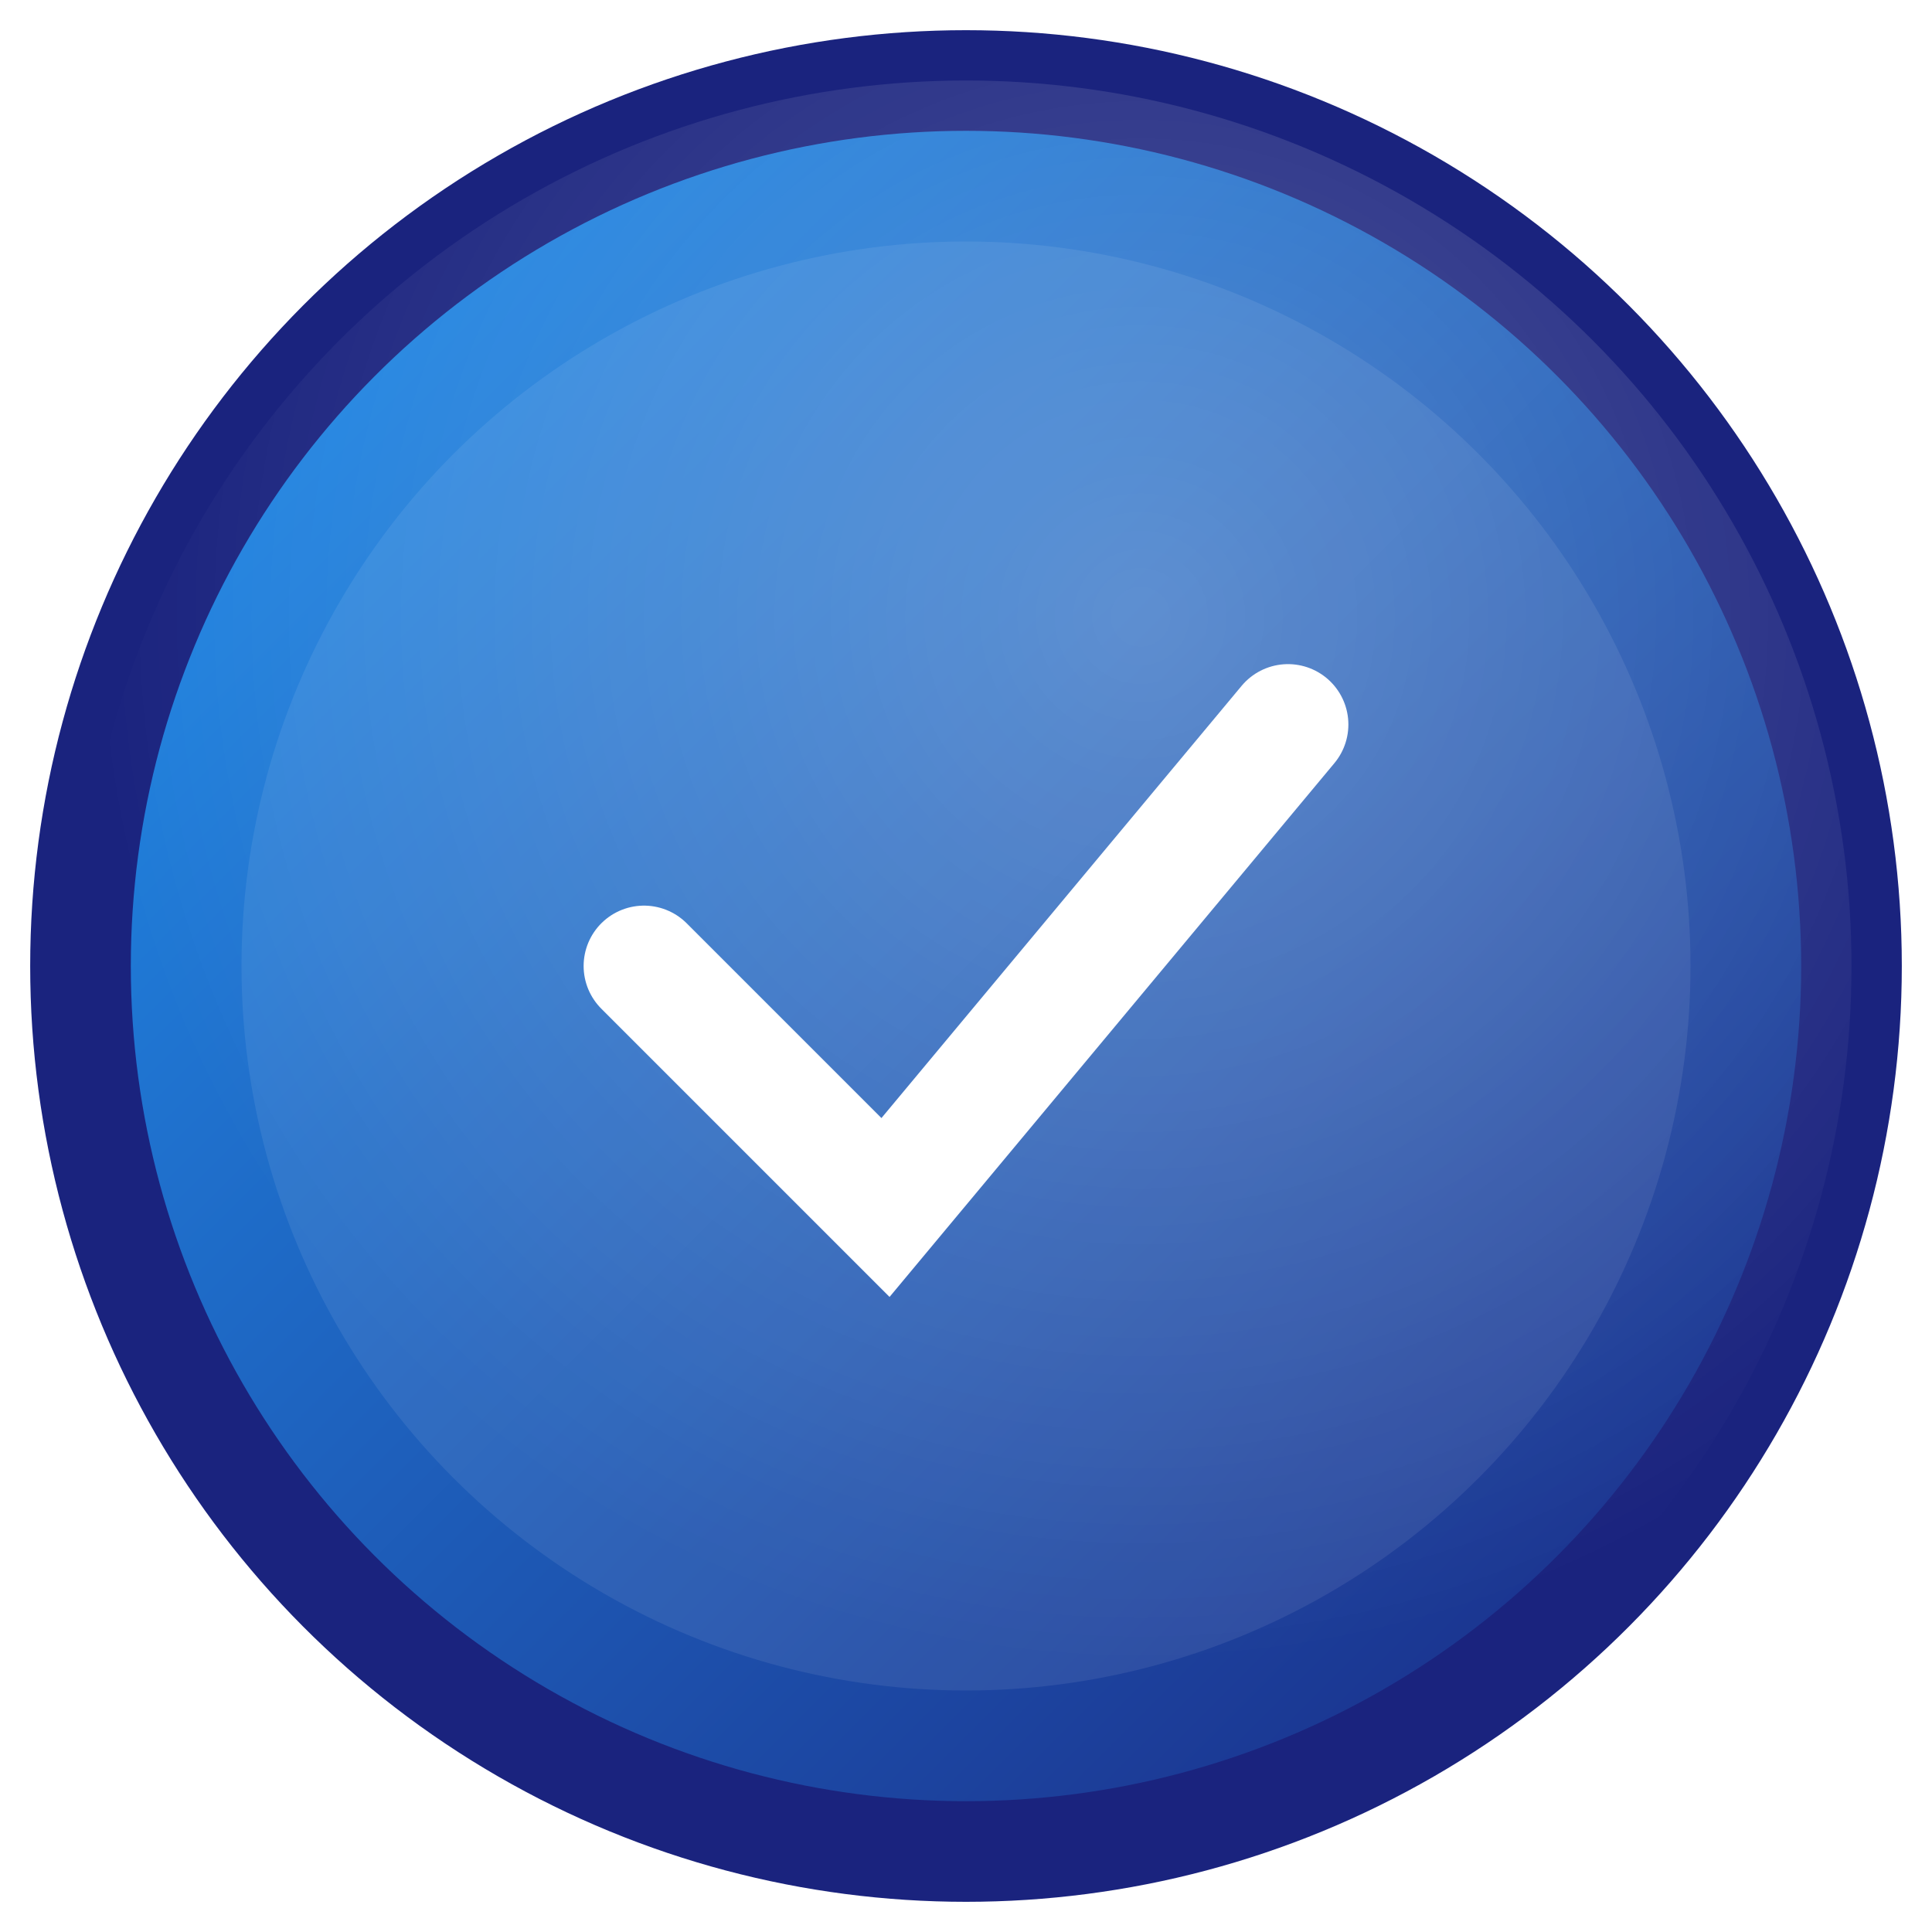
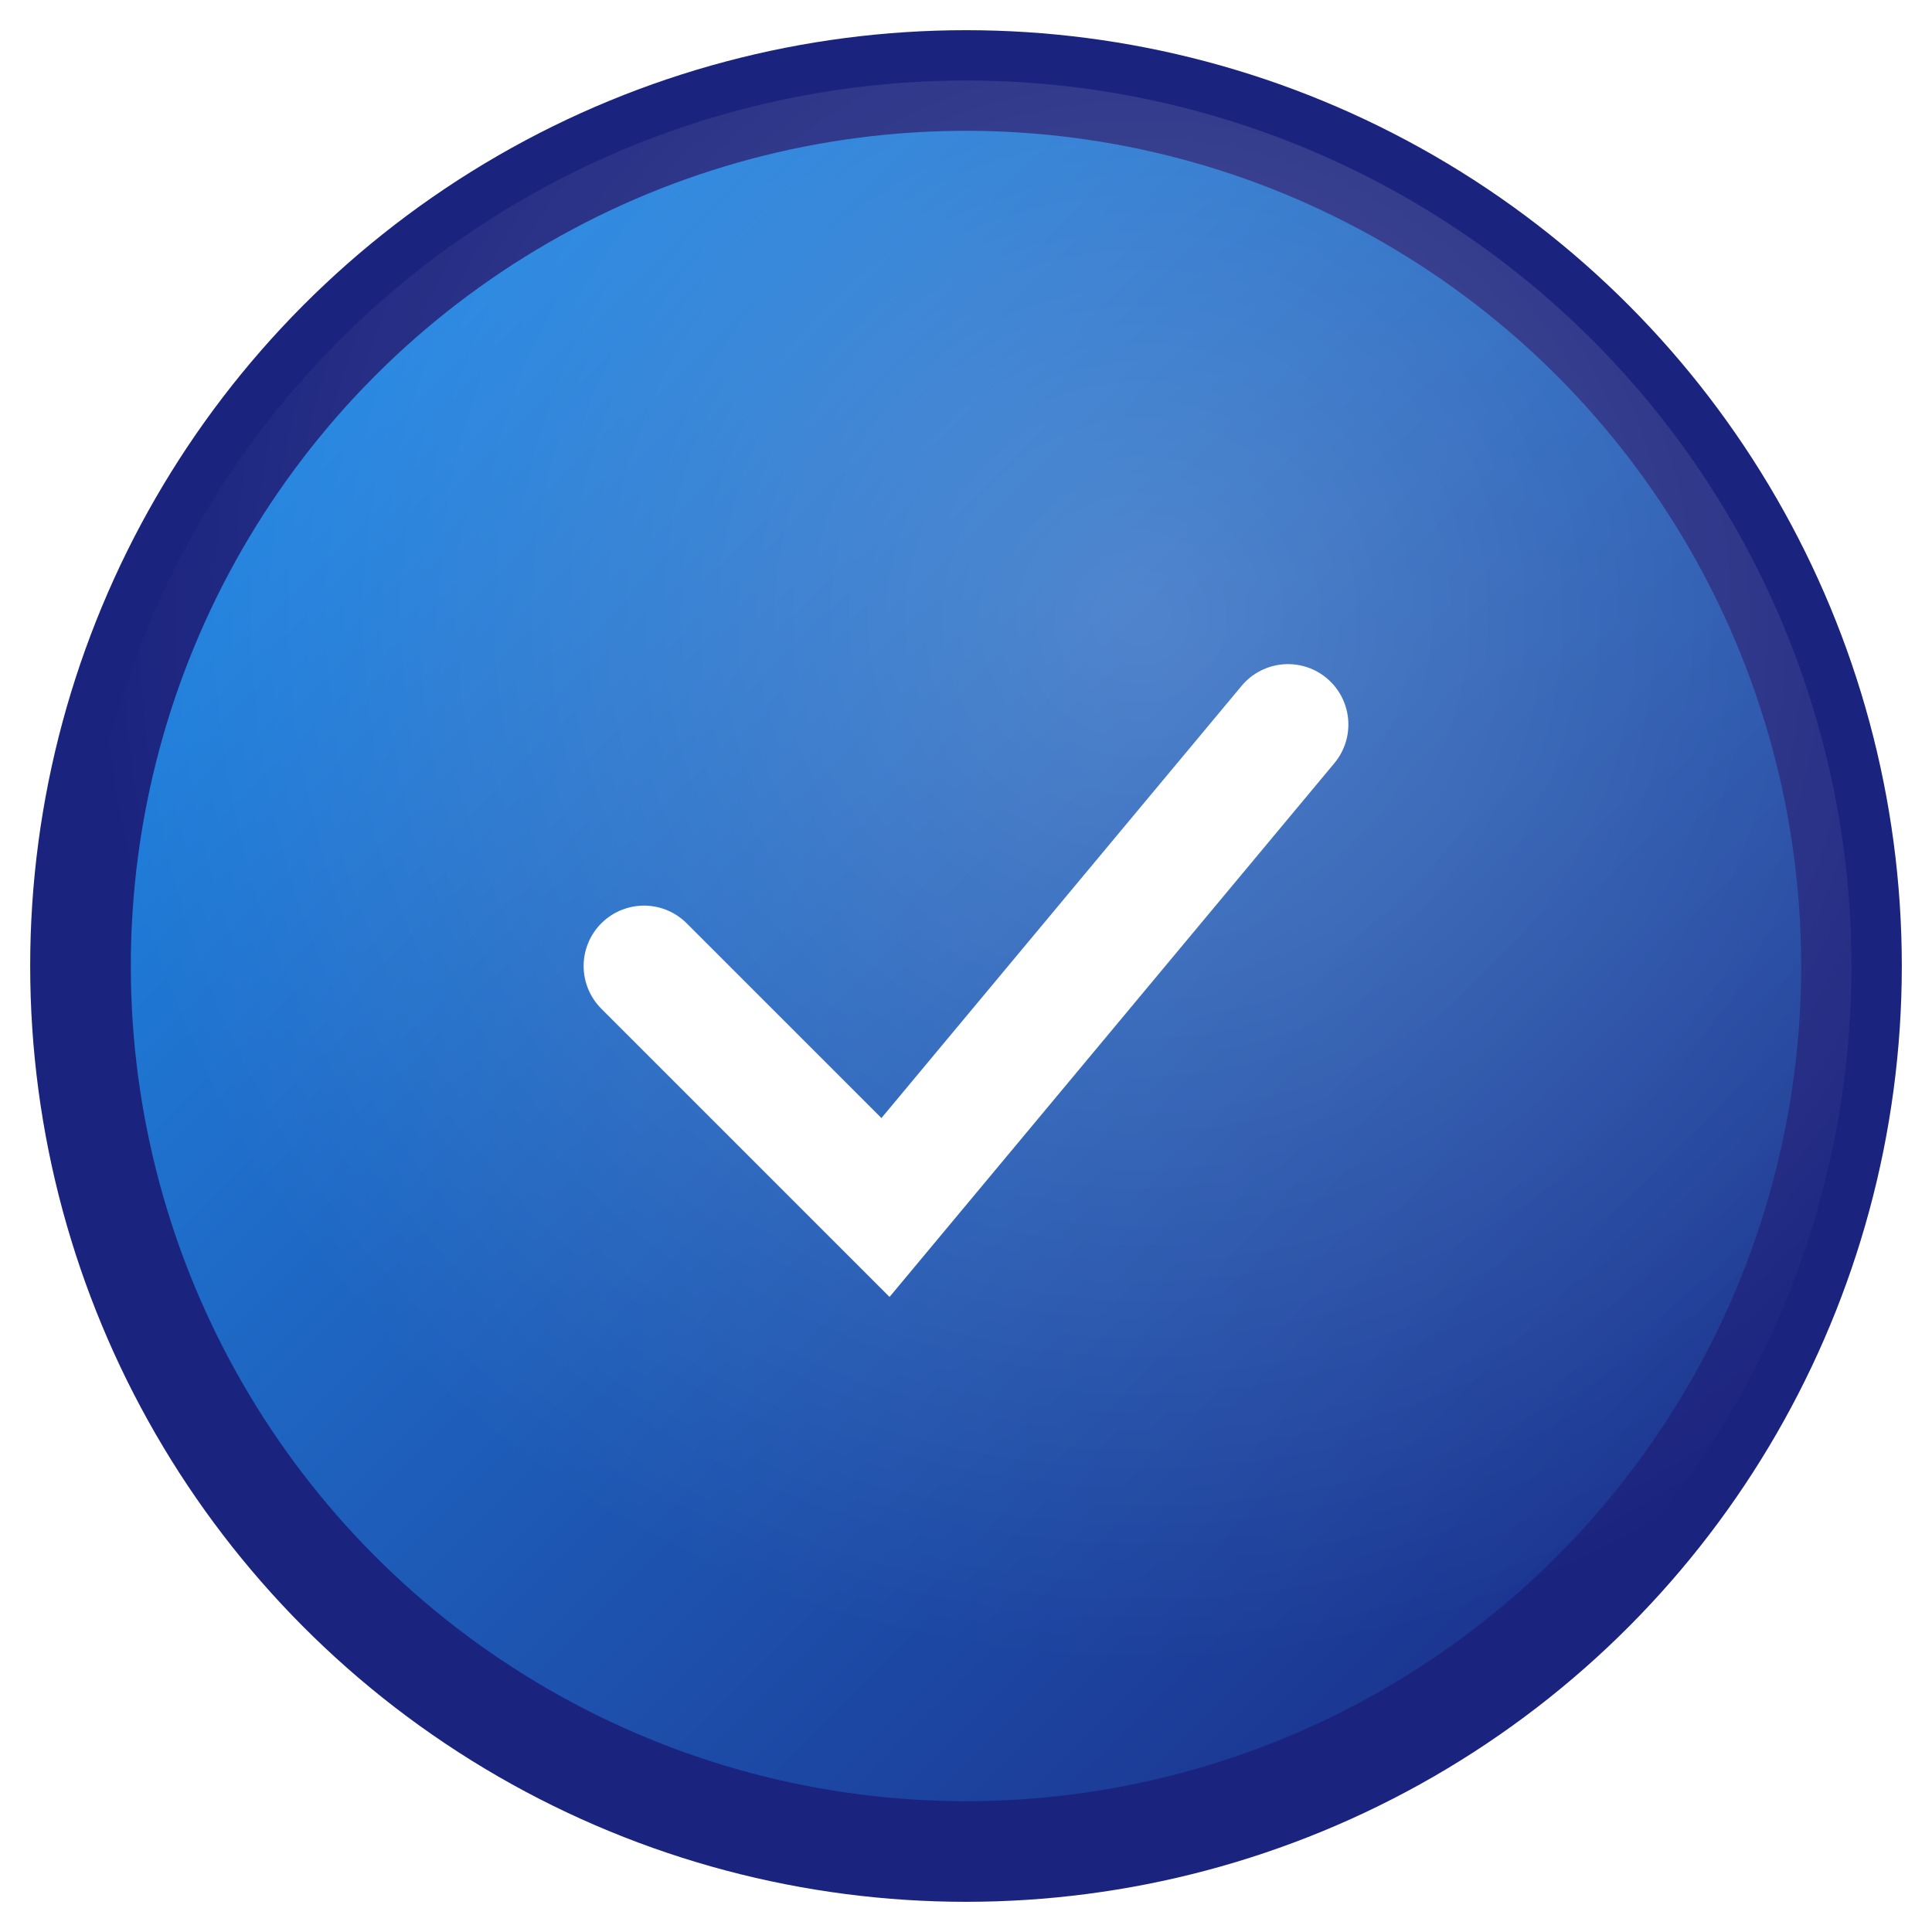
<svg xmlns="http://www.w3.org/2000/svg" width="48" height="48" viewBox="0 0 48 48" fill="none" aria-hidden="true" focusable="false">
  <defs>
    <linearGradient id="checkCircle" x1="2" y1="2" x2="46" y2="46" gradientUnits="userSpaceOnUse">
      <stop stop-color="#2196F3" />
      <stop offset="1" stop-color="#1A237E" />
    </linearGradient>
    <radialGradient id="checkHighlight" cx="60%" cy="30%" r="60%" fx="60%" fy="30%">
      <stop offset="0%" stop-color="#fff" stop-opacity="0.22" />
      <stop offset="100%" stop-color="#fff" stop-opacity="0" />
    </radialGradient>
    <filter id="checkShadow" x="0" y="0" width="48" height="48" filterUnits="userSpaceOnUse">
      <feDropShadow dx="0" dy="2" stdDeviation="2" flood-color="#1A237E" flood-opacity="0.13" />
    </filter>
  </defs>
  <g filter="url(#checkShadow)">
    <circle cx="24" cy="24" r="22" fill="url(#checkCircle)" stroke="#1A237E" stroke-width="2.5" />
    <circle cx="24" cy="24" r="22" fill="url(#checkHighlight)" />
    <path d="M16 24L22 30L32 18" stroke="#fff" stroke-width="3" stroke-linecap="round" />
-     <circle cx="24" cy="24" r="18" fill="#fff" opacity=".08" />
  </g>
</svg>